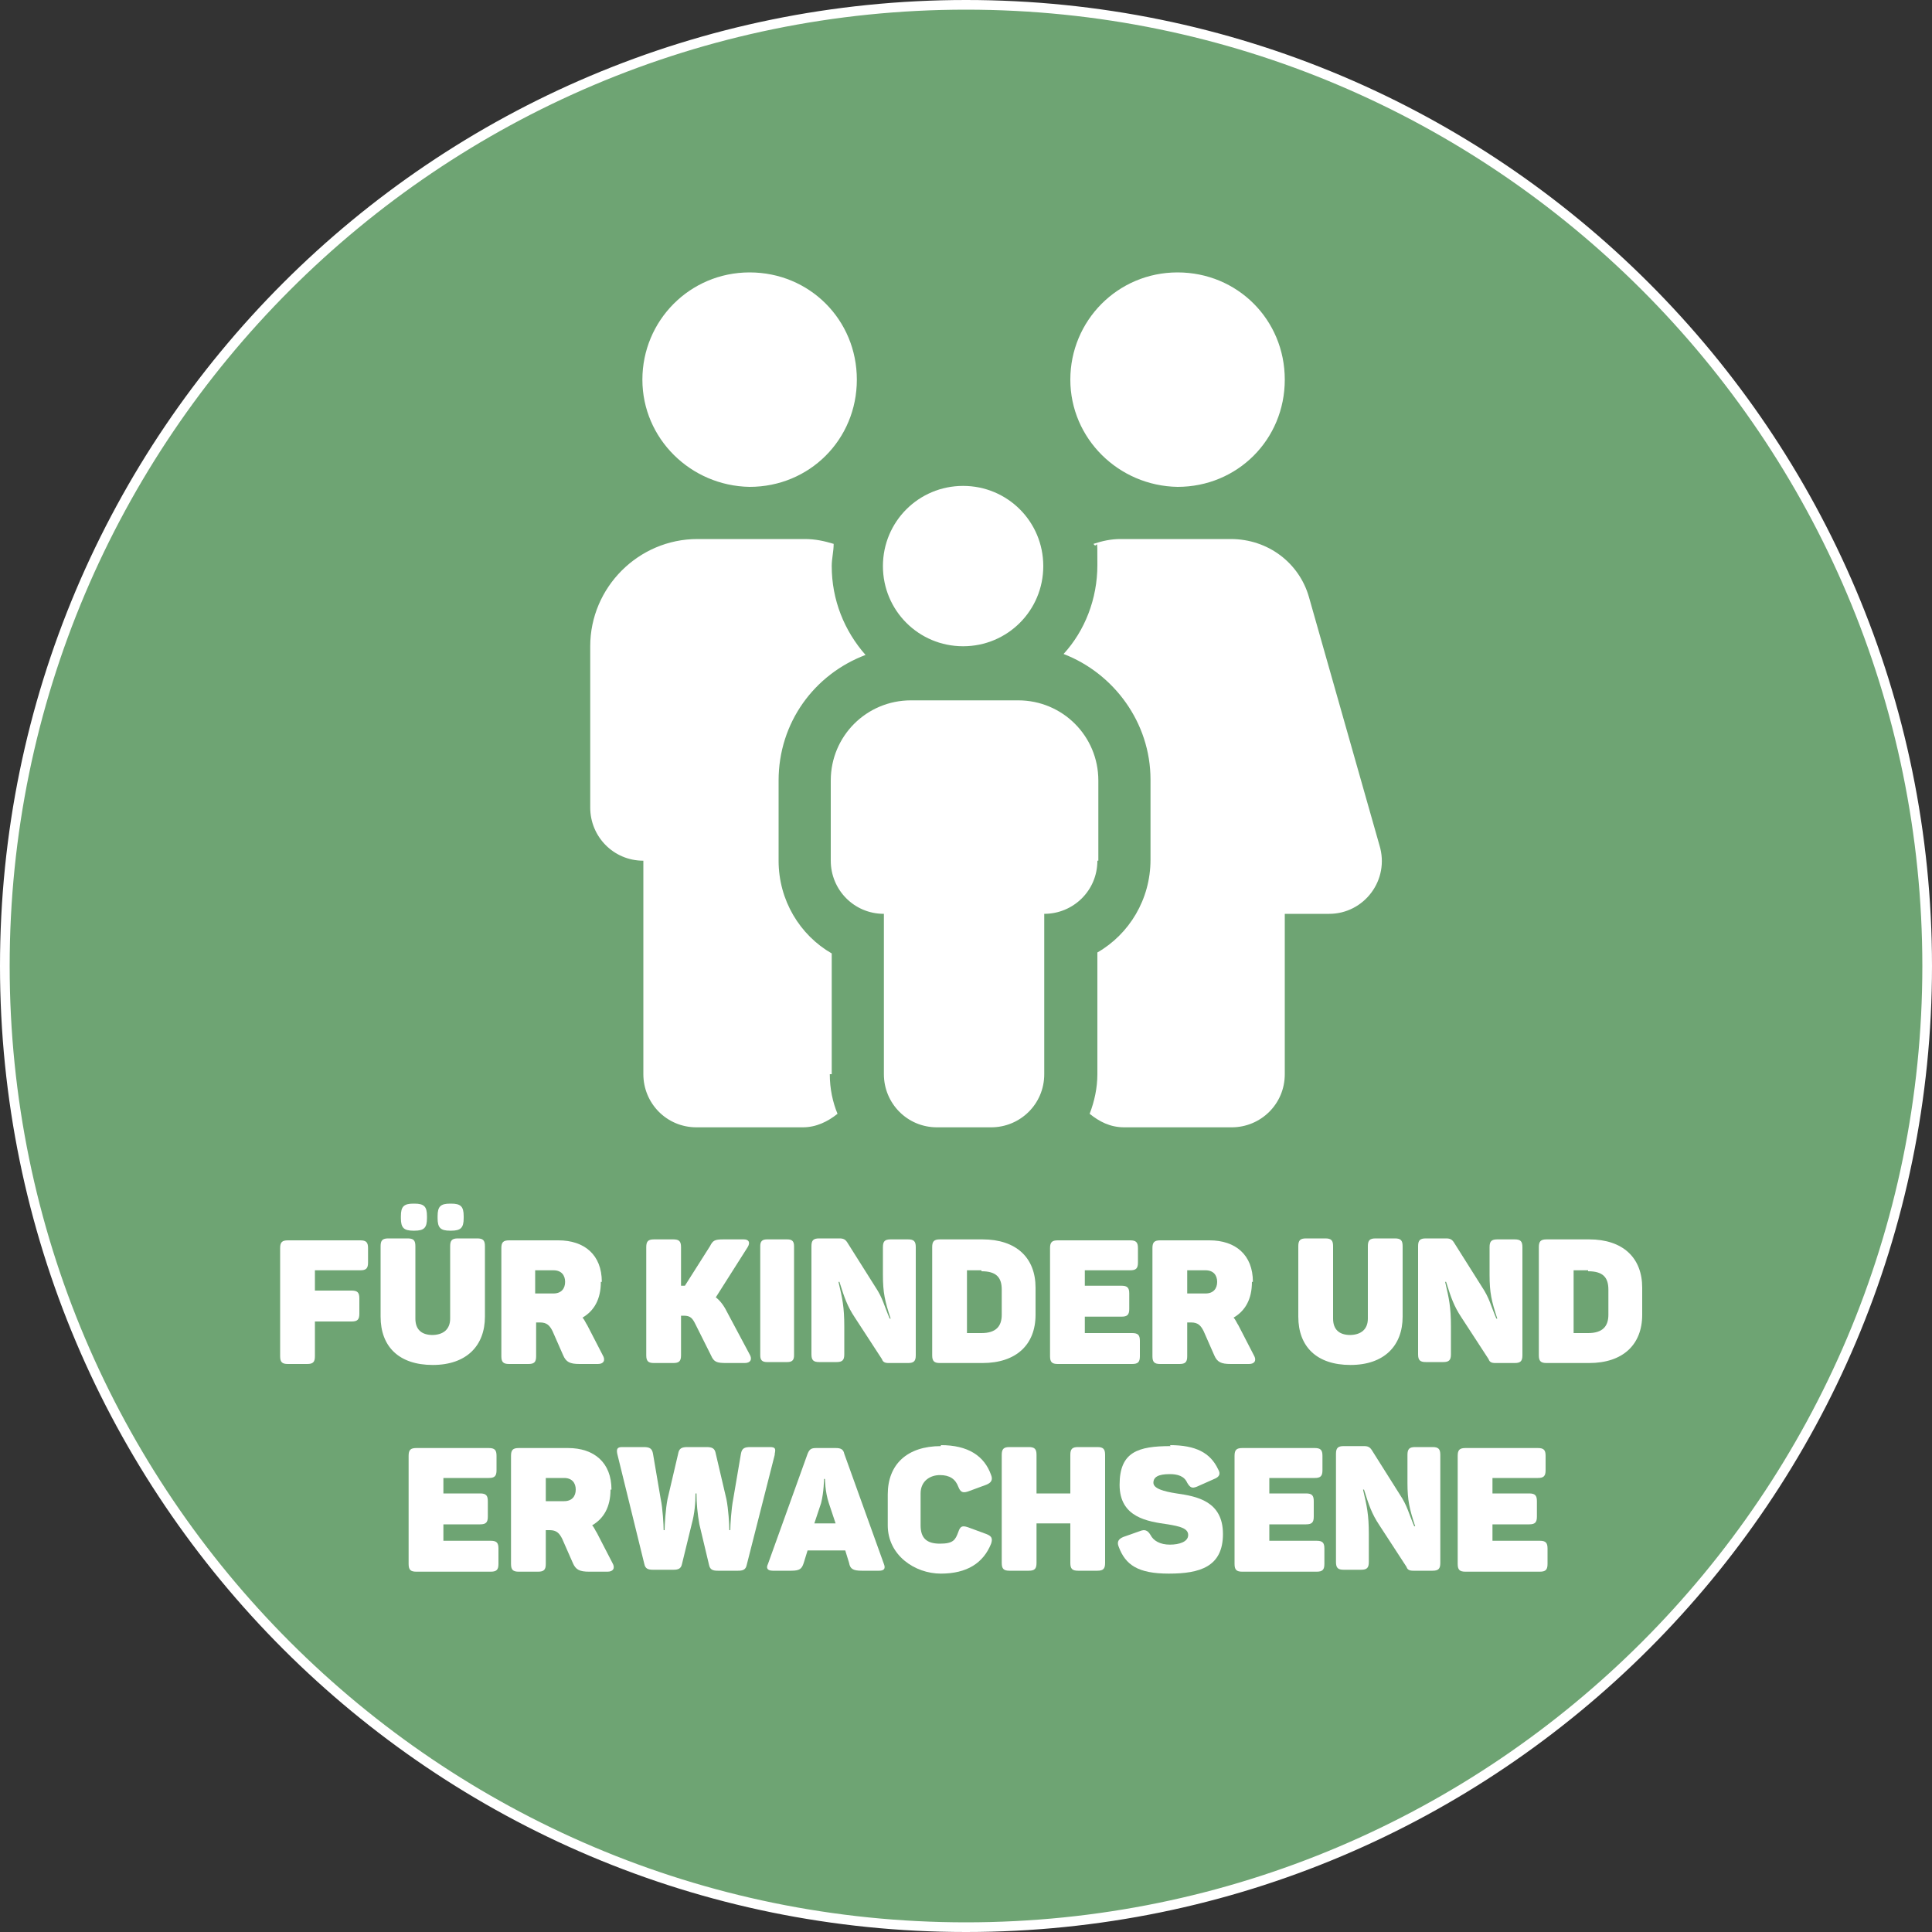
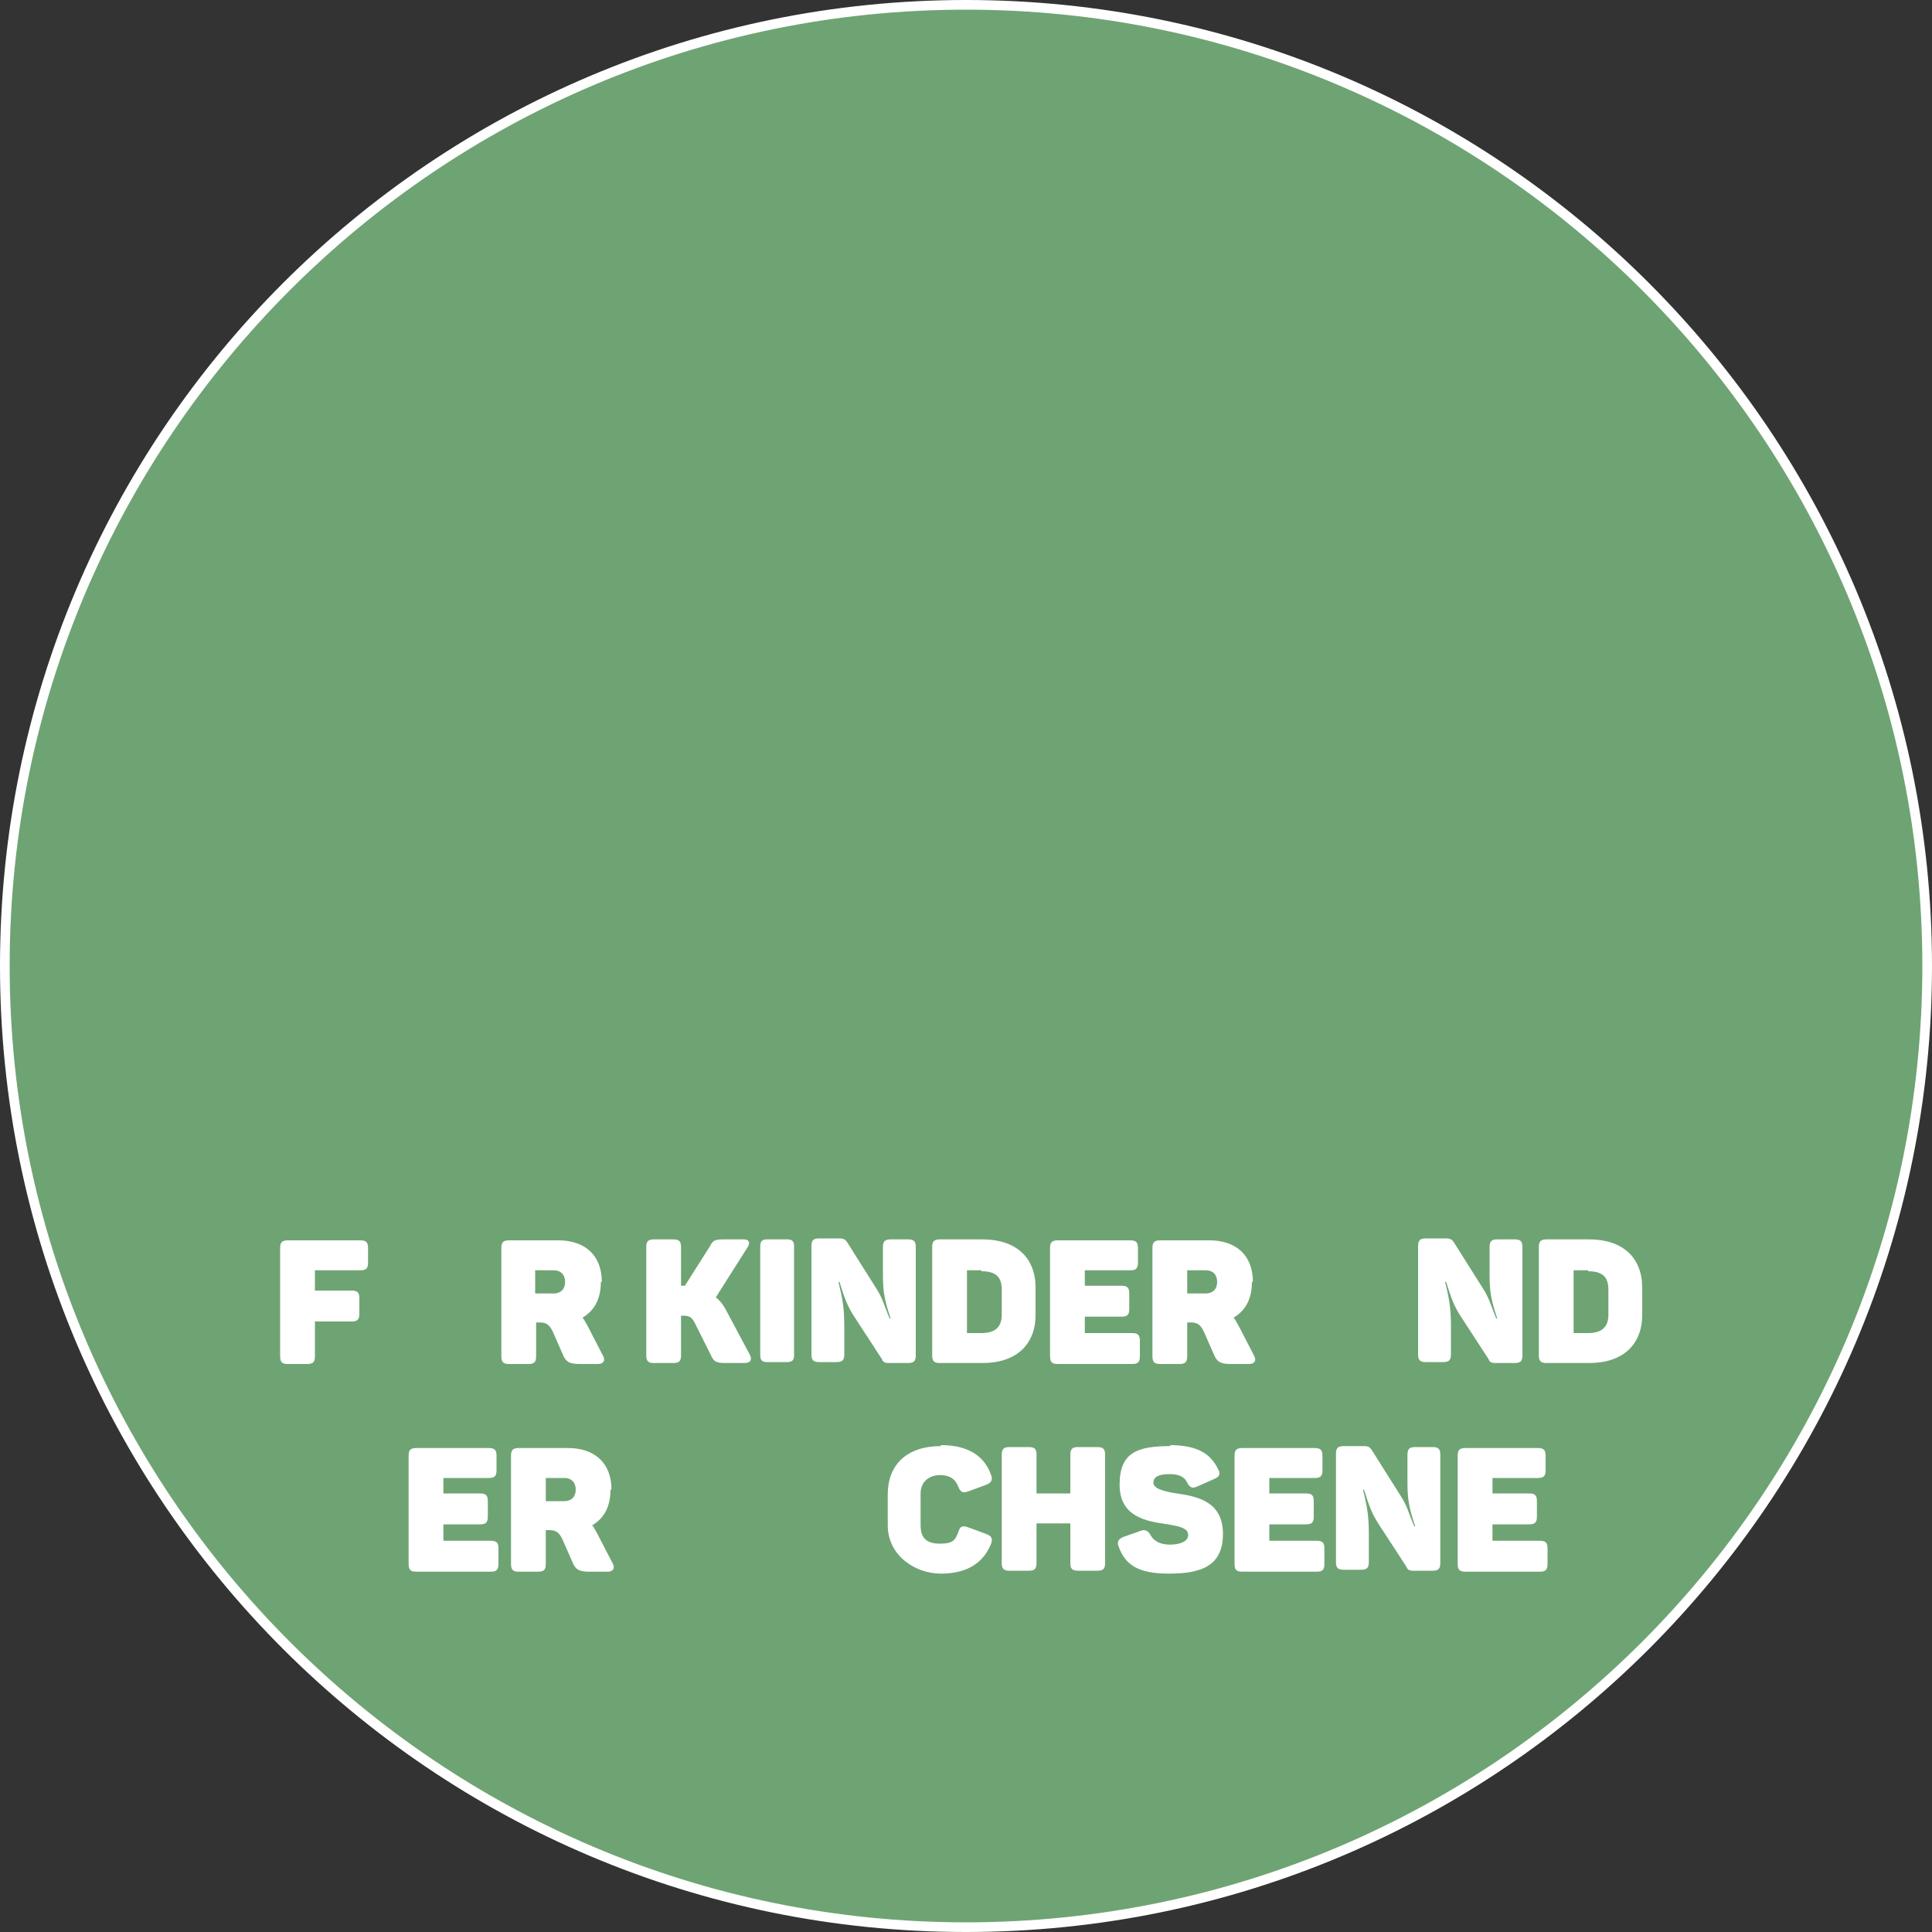
<svg xmlns="http://www.w3.org/2000/svg" version="1.1" viewBox="0 0 200 200">
  <rect x="0" y="0" width="200" height="200" fill="#333333" stroke="none" />
  <defs>
    <style>
      .cls-1 {
        isolation: isolate;
      }

      .cls-2 {
        fill: #fff;
      }

      .cls-3 {
        fill: #6ea473;
      }
    </style>
  </defs>
  <g>
    <g id="Ebene_1">
      <g>
        <circle class="cls-3" cx="100" cy="100" r="99.5" />
        <path class="cls-2" d="M100,1c54.6,0,99,44.4,99,99s-44.4,99-99,99S1,154.6,1,100,45.4,1,100,1M100,0C44.8,0,0,44.8,0,100s44.8,100,100,100,100-44.8,100-100S155.2,0,100,0h0Z" />
      </g>
-       <path class="cls-2" d="M85.9,111.2c0,1.5.3,2.9.8,4.1-1,.8-2.2,1.4-3.6,1.4h-11c-3.1,0-5.5-2.5-5.5-5.5v-22.1c-3.1,0-5.5-2.5-5.5-5.5v-16.7c0-6.1,5-11.1,11.1-11.1h11.1c1.1,0,2,.2,3,.5,0,.8-.2,1.5-.2,2.3,0,3.5,1.3,6.7,3.5,9.2-5.3,2-9,7-9,13v8.3c0,4.1,2.2,7.7,5.5,9.6v12.5s-.2,0-.2,0ZM66.5,39.3c0-6.1,4.9-11.1,11.1-11.1s11.1,4.9,11.1,11.1-4.9,11.1-11.1,11.1c-6.1-.1-11.1-5-11.1-11.1ZM113.6,89.1c0,3.1-2.5,5.5-5.5,5.5v16.6c0,3.1-2.5,5.5-5.5,5.5h-5.6c-3.1,0-5.5-2.5-5.5-5.5v-16.6c-3.1,0-5.5-2.5-5.5-5.5v-8.3c0-4.6,3.7-8.3,8.3-8.3h11.1c4.6,0,8.3,3.7,8.3,8.3v8.3h-.1ZM91.4,58.6c0-4.6,3.7-8.3,8.3-8.3s8.3,3.7,8.3,8.3-3.7,8.3-8.3,8.3-8.3-3.7-8.3-8.3ZM137.6,94.6h-4.6v16.6c0,3.1-2.5,5.5-5.5,5.5h-11.1c-1.5,0-2.6-.6-3.6-1.4.5-1.3.8-2.7.8-4.1v-12.6c3.3-1.9,5.5-5.5,5.5-9.6v-8.3c0-5.9-3.8-11-9-13,2.2-2.4,3.5-5.7,3.5-9.2s0-1.5-.4-2.2c.9-.3,1.8-.5,2.8-.5h11.4c3.9,0,7.1,2.5,8.1,6l7.3,25.7c1.1,3.6-1.6,7.1-5.2,7.1ZM110.8,39.3c0-6.1,4.9-11.1,11.1-11.1s11.1,4.9,11.1,11.1-4.9,11.1-11.1,11.1c-6.1-.1-11.1-5-11.1-11.1Z" />
      <g class="cls-1">
        <path class="cls-2" d="M38.1,129.1v1.6c0,.6-.2.8-.8.8h-4.7v2.1h3.8c.6,0,.8.2.8.8v1.6c0,.6-.2.8-.8.8h-3.8v3.6c0,.6-.2.8-.8.8h-2c-.6,0-.8-.2-.8-.8v-11.2c0-.6.2-.8.8-.8h7.5c.6,0,.8.2.8.8Z" />
-         <path class="cls-2" d="M44.7,138.2c1.2,0,1.9-.6,1.9-1.7v-7.5c0-.6.2-.8.8-.8h2c.6,0,.8.2.8.8v7.3c0,3-1.9,5-5.4,5s-5.4-1.9-5.4-5v-7.3c0-.6.2-.8.8-.8h2c.6,0,.8.2.8.8v7.5c0,1.1.6,1.7,1.8,1.7ZM44.2,125.9v.2c0,1-.3,1.3-1.3,1.3h-.1c-1,0-1.3-.3-1.3-1.3v-.2c0-1,.3-1.3,1.3-1.3h.1c1,0,1.3.3,1.3,1.3ZM48,125.9v.2c0,1-.3,1.3-1.3,1.3h-.1c-1,0-1.3-.3-1.3-1.3v-.2c0-1,.3-1.3,1.3-1.3h.1c1,0,1.3.3,1.3,1.3Z" />
        <path class="cls-2" d="M62.2,132.7c0,1.8-.7,3-1.9,3.7.2.2.3.5.5.8l1.6,3.1c.3.5.1.9-.5.9h-1.9c-1,0-1.4-.2-1.7-.9l-1.1-2.5c-.3-.6-.6-.9-1.3-.9h-.4v3.5c0,.6-.2.8-.8.8h-2c-.6,0-.8-.2-.8-.8v-11.2c0-.6.2-.8.8-.8h5.1c2.7,0,4.5,1.5,4.5,4.3ZM57.3,131.5h-1.9v2.4h1.9c.8,0,1.2-.5,1.2-1.2s-.4-1.2-1.2-1.2Z" />
        <path class="cls-2" d="M77.1,141.1h-1.9c-1,0-1.3-.1-1.6-.8l-1.6-3.2c-.3-.6-.5-.9-1.2-.9h-.3v4.1c0,.6-.2.8-.8.8h-2c-.6,0-.8-.2-.8-.8v-11.2c0-.6.2-.8.8-.8h2c.6,0,.8.2.8.8v4h.4l2.6-4.1c.3-.6.5-.7,1.4-.7h2.1c.5,0,.7.3.4.8l-3.3,5.2c.4.3.8.8,1.1,1.4l2.4,4.5c.3.5.1.9-.5.9Z" />
        <path class="cls-2" d="M79.4,128.3h2.1c.5,0,.7.2.7.7v11.3c0,.5-.2.7-.7.7h-2.1c-.5,0-.7-.2-.7-.7v-11.3c0-.5.2-.7.7-.7Z" />
        <path class="cls-2" d="M94.8,129.1v11.2c0,.6-.2.8-.8.8h-2c-.4,0-.6-.1-.7-.4l-2.8-4.3c-.8-1.2-1.1-2.1-1.6-3.7h-.1c.4,1.7.6,2.6.6,4.6v2.9c0,.6-.2.8-.8.8h-1.8c-.6,0-.8-.2-.8-.8v-11.2c0-.6.2-.8.8-.8h2.1c.4,0,.6.1.8.4l2.9,4.6c.8,1.2.9,1.9,1.5,3.3h.1c-.6-1.8-.8-2.7-.8-4.5v-2.9c0-.6.2-.8.8-.8h1.8c.6,0,.8.2.8.8Z" />
        <path class="cls-2" d="M107.2,133.4v2.7c0,3.1-2,5-5.5,5h-4.4c-.6,0-.8-.2-.8-.8v-11.2c0-.6.2-.8.8-.8h4.4c3.5,0,5.5,1.9,5.5,5ZM101.6,131.5h-1.5v6.5h1.5c1.5,0,2.1-.7,2.1-1.9v-2.6c0-1.3-.6-1.9-2.1-1.9Z" />
        <path class="cls-2" d="M117.8,129.1v1.6c0,.6-.2.8-.8.8h-4.7v1.6h3.8c.6,0,.8.2.8.8v1.6c0,.6-.2.8-.8.8h-3.8v1.7h4.9c.6,0,.8.2.8.8v1.6c0,.6-.2.8-.8.8h-7.7c-.6,0-.8-.2-.8-.8v-11.2c0-.6.2-.8.8-.8h7.5c.6,0,.8.2.8.8Z" />
        <path class="cls-2" d="M129.6,132.7c0,1.8-.7,3-1.9,3.7.2.2.3.5.5.8l1.6,3.1c.3.5.1.9-.5.9h-1.9c-1,0-1.4-.2-1.7-.9l-1.1-2.5c-.3-.6-.6-.9-1.3-.9h-.4v3.5c0,.6-.2.8-.8.8h-2c-.6,0-.8-.2-.8-.8v-11.2c0-.6.2-.8.8-.8h5.1c2.7,0,4.5,1.5,4.5,4.3ZM124.8,131.5h-1.9v2.4h1.9c.8,0,1.2-.5,1.2-1.2s-.4-1.2-1.2-1.2Z" />
-         <path class="cls-2" d="M139.7,138.2c1.2,0,1.9-.6,1.9-1.7v-7.5c0-.6.2-.8.8-.8h2c.6,0,.8.2.8.8v7.3c0,3-1.9,5-5.4,5s-5.4-1.9-5.4-5v-7.3c0-.6.2-.8.8-.8h2c.6,0,.8.2.8.8v7.5c0,1.1.6,1.7,1.8,1.7Z" />
        <path class="cls-2" d="M157.6,129.1v11.2c0,.6-.2.8-.8.8h-2c-.4,0-.6-.1-.7-.4l-2.8-4.3c-.8-1.2-1.1-2.1-1.6-3.7h-.1c.4,1.7.6,2.6.6,4.6v2.9c0,.6-.2.8-.8.8h-1.8c-.6,0-.8-.2-.8-.8v-11.2c0-.6.2-.8.8-.8h2.1c.4,0,.6.1.8.4l2.9,4.6c.8,1.2.9,1.9,1.5,3.3h.1c-.6-1.8-.8-2.7-.8-4.5v-2.9c0-.6.2-.8.8-.8h1.8c.6,0,.8.2.8.8Z" />
        <path class="cls-2" d="M170,133.4v2.7c0,3.1-2,5-5.5,5h-4.4c-.6,0-.8-.2-.8-.8v-11.2c0-.6.2-.8.8-.8h4.4c3.5,0,5.5,1.9,5.5,5ZM164.4,131.5h-1.5v6.5h1.5c1.5,0,2.1-.7,2.1-1.9v-2.6c0-1.3-.6-1.9-2.1-1.9Z" />
        <path class="cls-2" d="M51.4,150.6v1.6c0,.6-.2.8-.8.8h-4.7v1.6h3.8c.6,0,.8.2.8.8v1.6c0,.6-.2.8-.8.8h-3.8v1.7h4.9c.6,0,.8.2.8.8v1.6c0,.6-.2.8-.8.8h-7.7c-.6,0-.8-.2-.8-.8v-11.2c0-.6.2-.8.8-.8h7.5c.6,0,.8.2.8.8Z" />
        <path class="cls-2" d="M63.2,154.2c0,1.8-.7,3-1.9,3.7.2.2.3.5.5.8l1.6,3.1c.3.5.1.9-.5.9h-1.9c-1,0-1.4-.2-1.7-.9l-1.1-2.5c-.3-.6-.6-.9-1.3-.9h-.4v3.5c0,.6-.2.8-.8.8h-2c-.6,0-.8-.2-.8-.8v-11.2c0-.6.2-.8.8-.8h5.1c2.7,0,4.5,1.5,4.5,4.3ZM58.4,153h-1.9v2.4h1.9c.8,0,1.2-.5,1.2-1.2s-.4-1.2-1.2-1.2Z" />
-         <path class="cls-2" d="M80.2,150.6l-2.9,11.4c-.1.5-.4.6-.9.6h-2.1c-.5,0-.8-.1-.9-.6l-1-4.2c-.2-1.1-.3-2.2-.3-3.2h-.1c0,1-.1,2.1-.4,3.2l-1,4.1c-.1.5-.4.6-.9.6h-2.1c-.5,0-.8-.1-.9-.6l-2.8-11.4c-.1-.5,0-.7.5-.7h2.2c.6,0,.9.1,1,.7l.8,4.7c.2.9.3,2.7.3,3.2h.1c0-.5.1-2.2.3-3.2l1.1-4.7c.1-.6.4-.7,1-.7h1.9c.6,0,.9.1,1,.7l1.1,4.7c.2,1,.3,2.6.3,3.2h.1c0-.5.1-2.2.3-3.2l.8-4.7c.1-.6.4-.7,1-.7h2c.6,0,.6.2.5.7Z" />
-         <path class="cls-2" d="M91.1,162.6h-1.9c-.9,0-1.2-.2-1.3-.8l-.4-1.3h-3.9l-.4,1.3c-.2.6-.4.8-1.3.8h-1.9c-.6,0-.7-.3-.5-.7l4.1-11.4c.2-.5.4-.6.9-.6h2c.5,0,.8.1.9.6l4.1,11.4c.2.5,0,.7-.5.7ZM85.5,153.1h-.2s0,1.3-.3,2.5l-.7,2.1h2.2l-.7-2.1c-.4-1.2-.4-2.5-.4-2.5Z" />
        <path class="cls-2" d="M97.4,149.6c2.8,0,4.5,1.1,5.2,3.1.2.5,0,.8-.5,1l-1.9.7c-.6.2-.8,0-1-.5-.3-.8-.9-1.2-1.9-1.2s-2,.6-2,1.9v3.3c0,1.3.6,1.9,2,1.9s1.6-.4,1.9-1.2c.2-.6.4-.7,1-.5l1.9.7c.5.2.7.4.5,1-.8,2-2.5,3.1-5.2,3.1s-5.5-1.9-5.5-5v-3.2c0-3.1,2-5,5.5-5Z" />
        <path class="cls-2" d="M114.4,150.6v11.2c0,.6-.2.8-.8.8h-2c-.6,0-.8-.2-.8-.8v-4.1h-3.5v4.1c0,.6-.2.8-.8.8h-2c-.6,0-.8-.2-.8-.8v-11.2c0-.6.2-.8.8-.8h2c.6,0,.8.2.8.8v4h3.5v-4c0-.6.2-.8.8-.8h2c.6,0,.8.2.8.8Z" />
        <path class="cls-2" d="M121.1,149.6c2.7,0,4.2.8,5,2.5.3.5.1.8-.4,1l-1.8.8c-.5.2-.7.1-1-.4-.3-.7-1-.9-1.8-.9-1.2,0-1.7.3-1.7.9s1.1.9,2.4,1.1c2.1.3,4.8.8,4.8,4.2s-2.4,4.1-5.6,4.1-4.5-.9-5.2-2.8c-.2-.5,0-.8.5-1l1.7-.6c.5-.2.8-.1,1.1.4.3.6,1,1,2,1s1.9-.3,1.9-1-.9-.9-2.1-1.1c-2.1-.3-5-.7-5-4.1s1.9-4,5.3-4Z" />
        <path class="cls-2" d="M136.9,150.6v1.6c0,.6-.2.8-.8.8h-4.7v1.6h3.8c.6,0,.8.2.8.8v1.6c0,.6-.2.8-.8.8h-3.8v1.7h4.9c.6,0,.8.2.8.8v1.6c0,.6-.2.8-.8.8h-7.7c-.6,0-.8-.2-.8-.8v-11.2c0-.6.2-.8.8-.8h7.5c.6,0,.8.2.8.8Z" />
        <path class="cls-2" d="M149.1,150.6v11.2c0,.6-.2.8-.8.8h-2c-.4,0-.6-.1-.7-.4l-2.8-4.3c-.8-1.2-1.1-2.1-1.6-3.7h-.1c.4,1.7.6,2.6.6,4.6v2.9c0,.6-.2.8-.8.8h-1.8c-.6,0-.8-.2-.8-.8v-11.2c0-.6.2-.8.8-.8h2.1c.4,0,.6.1.8.4l2.9,4.6c.8,1.2.9,1.9,1.5,3.3h.1c-.6-1.8-.8-2.7-.8-4.5v-2.9c0-.6.2-.8.8-.8h1.8c.6,0,.8.2.8.8Z" />
        <path class="cls-2" d="M160,150.6v1.6c0,.6-.2.8-.8.8h-4.7v1.6h3.8c.6,0,.8.2.8.8v1.6c0,.6-.2.8-.8.8h-3.8v1.7h4.9c.6,0,.8.2.8.8v1.6c0,.6-.2.8-.8.8h-7.7c-.6,0-.8-.2-.8-.8v-11.2c0-.6.2-.8.8-.8h7.5c.6,0,.8.2.8.8Z" />
      </g>
    </g>
  </g>
</svg>